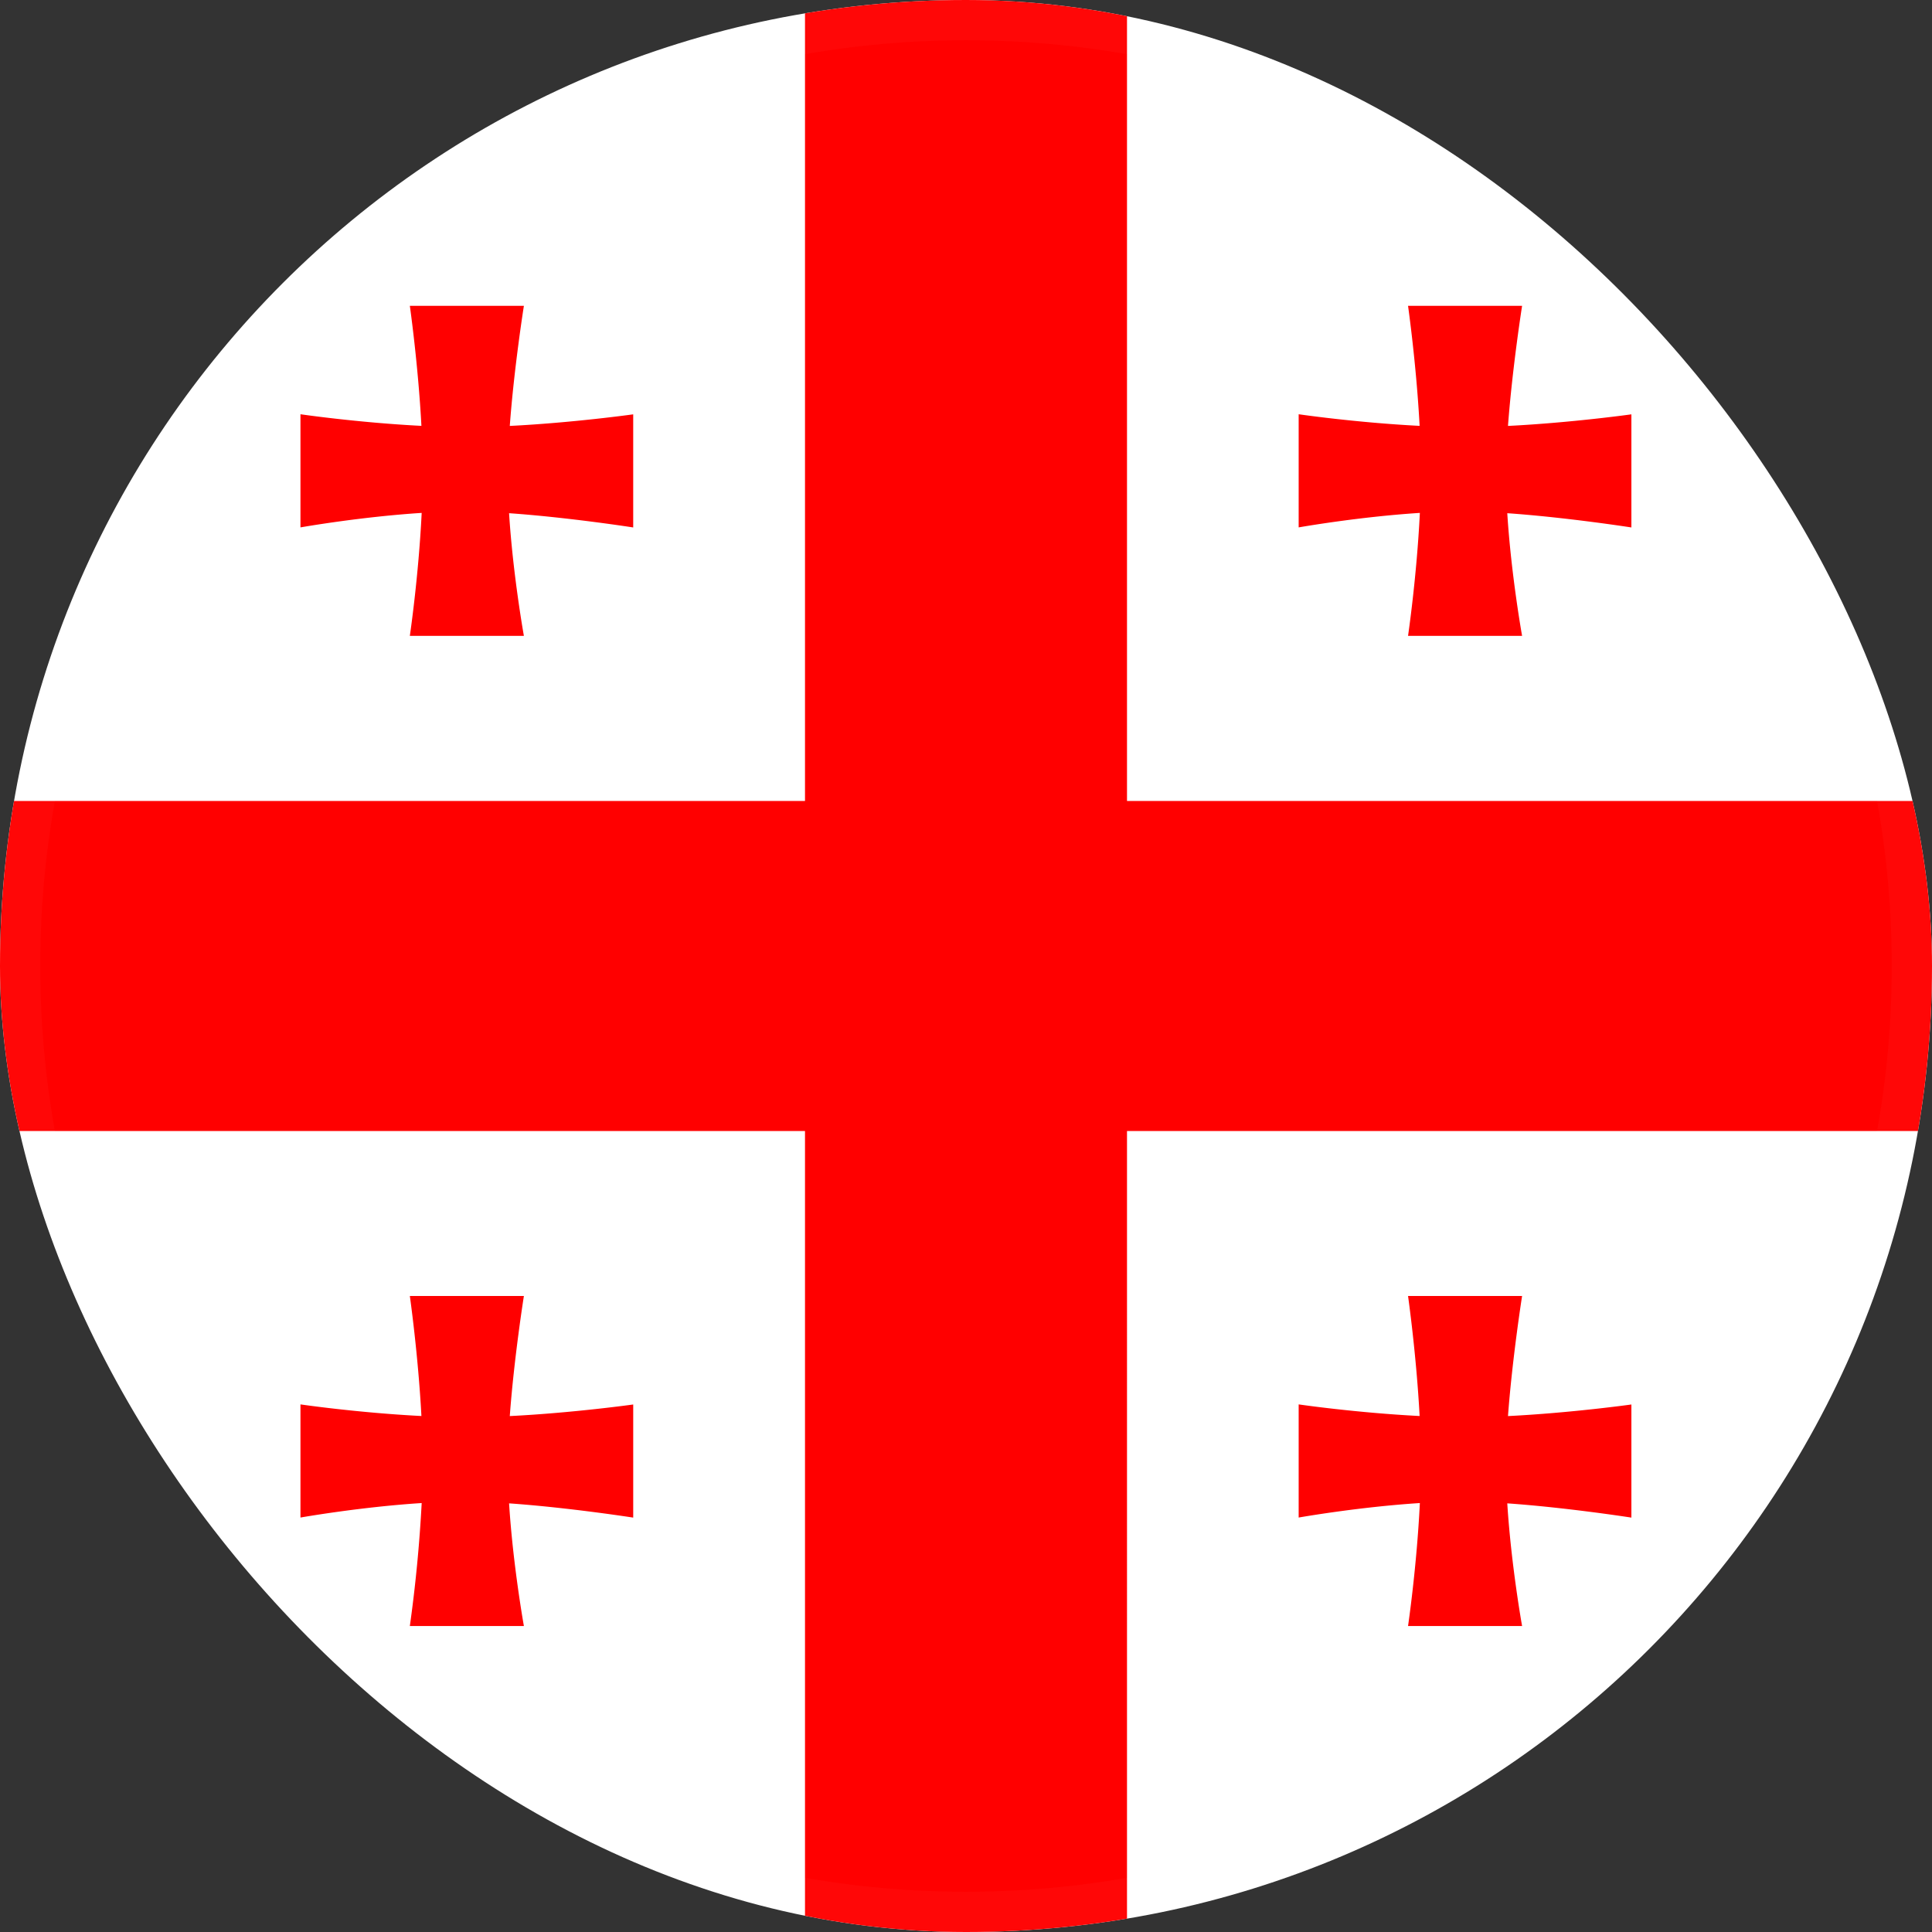
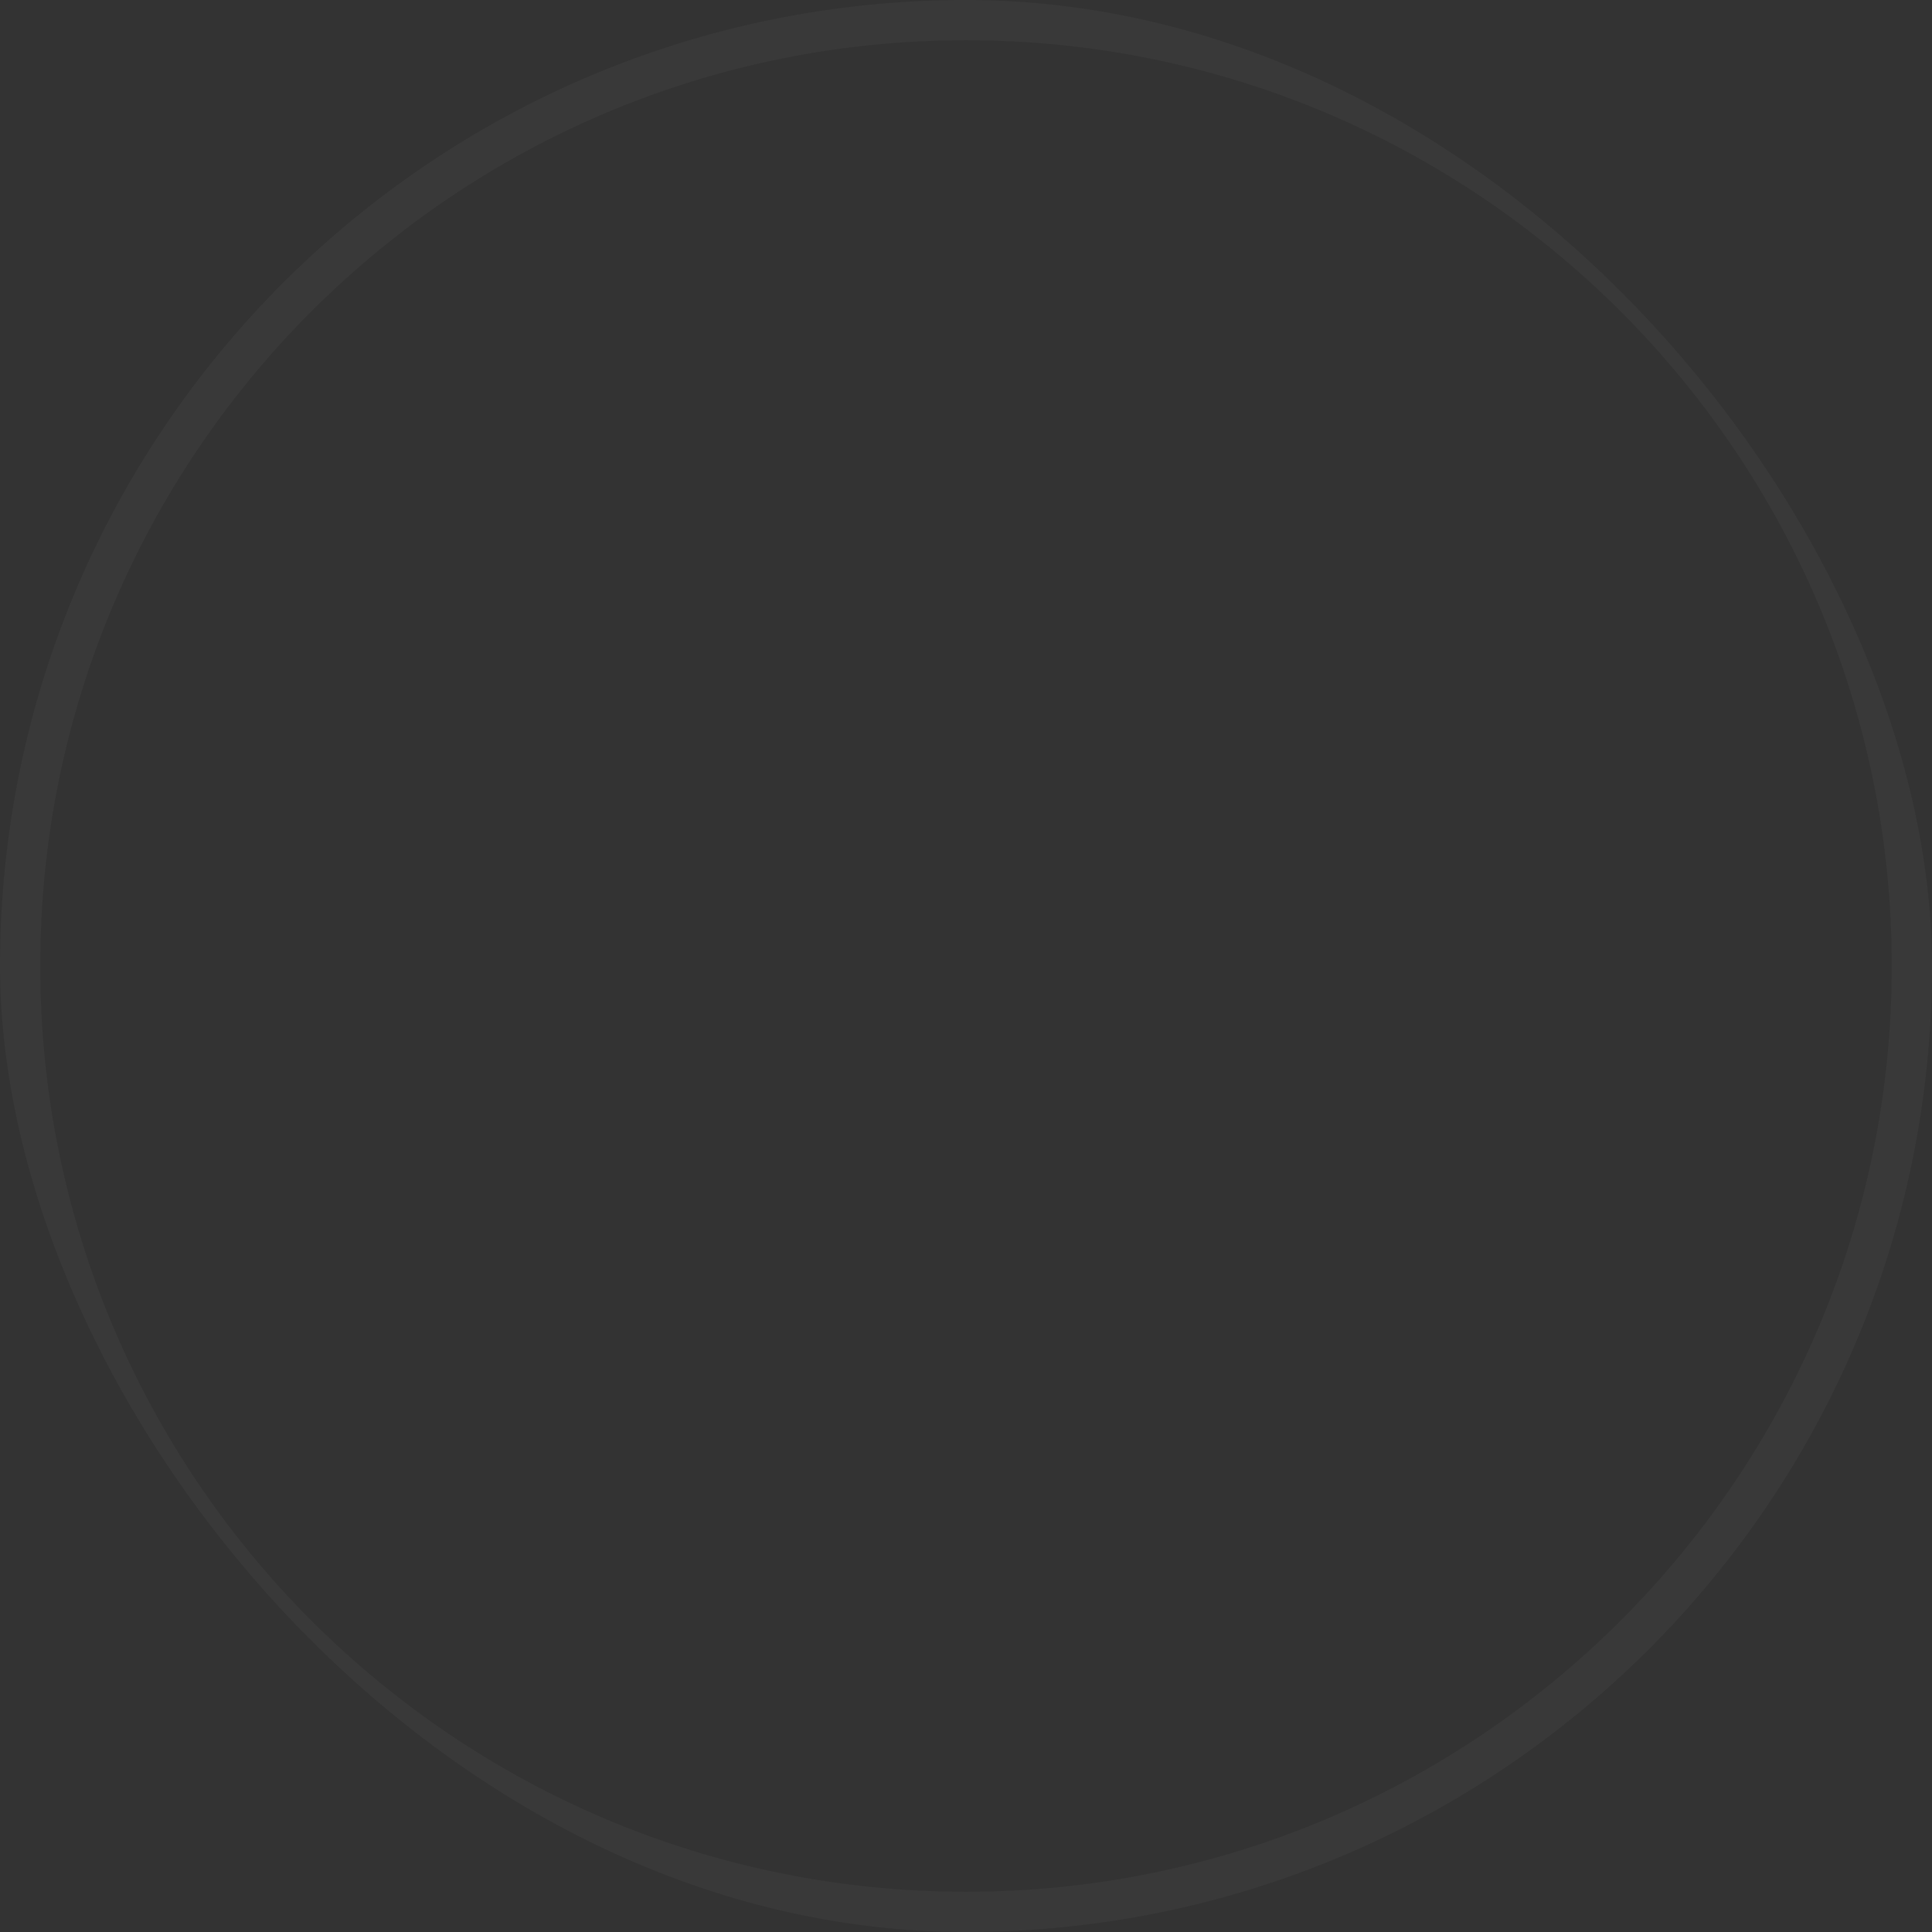
<svg xmlns="http://www.w3.org/2000/svg" width="96" height="96" fill="none">
  <rect width="100%" height="100%" fill="#333333" stroke="none" />
  <g clip-path="url(#a)">
    <g clip-path="url(#b)">
-       <path d="M110 0H-14v96h124V0Z" fill="#fff" />
-       <path d="M110 39.8H-14v16.4h124V39.8Z" fill="red" />
-       <path d="M56-6H40v108h16V-6ZM31.467 20.588s-3 .42-6.136.576c.213-2.902.701-5.967.701-5.967h-5.667s.413 2.899.575 5.964c-3.155-.16-6.01-.577-6.01-.577v5.622s2.958-.525 6.023-.72c-.155 3.186-.588 6.11-.588 6.11h5.667s-.543-3.013-.736-6.095c2.97.208 6.168.708 6.168.708v-5.621h.003ZM31.467 69.788s-3 .42-6.136.576c.213-2.902.701-5.967.701-5.967h-5.667s.413 2.899.575 5.964c-3.155-.16-6.01-.577-6.01-.577v5.622s2.958-.525 6.023-.72a70.743 70.743 0 0 1-.588 6.11h5.667s-.543-3.013-.736-6.095c2.97.208 6.168.708 6.168.708v-5.621h.003ZM81.067 20.588s-3 .42-6.136.576c.217-2.902.701-5.967.701-5.967h-5.667s.413 2.899.575 5.964c-3.155-.16-6.01-.577-6.01-.577v5.622s2.955-.525 6.022-.72c-.155 3.186-.587 6.11-.587 6.11h5.667s-.543-3.013-.736-6.095c2.97.208 6.167.708 6.167.708v-5.621h.004ZM81.067 69.788s-3 .42-6.136.576c.217-2.902.701-5.967.701-5.967h-5.667s.413 2.899.575 5.964c-3.155-.16-6.01-.577-6.01-.577v5.622s2.958-.525 6.022-.72c-.155 3.186-.587 6.11-.587 6.11h5.667s-.543-3.013-.736-6.095c2.97.208 6.167.708 6.167.708v-5.621h.004Z" fill="red" />
-     </g>
+       </g>
    <path fill-rule="evenodd" clip-rule="evenodd" d="M48 96c26.51 0 48-21.49 48-48S74.51 0 48 0 0 21.49 0 48s21.49 48 48 48Zm0-2c25.405 0 46-20.595 46-46S73.405 2 48 2 2 22.595 2 48s20.595 46 46 46Z" fill="#fff" fill-opacity=".03" style="mix-blend-mode:difference" />
  </g>
  <defs>
    <clipPath id="a">
      <rect width="96" height="96" rx="48" fill="#fff" />
    </clipPath>
    <clipPath id="b">
      <path fill="#fff" transform="translate(-14)" d="M0 0h124v96H0z" />
    </clipPath>
  </defs>
</svg>